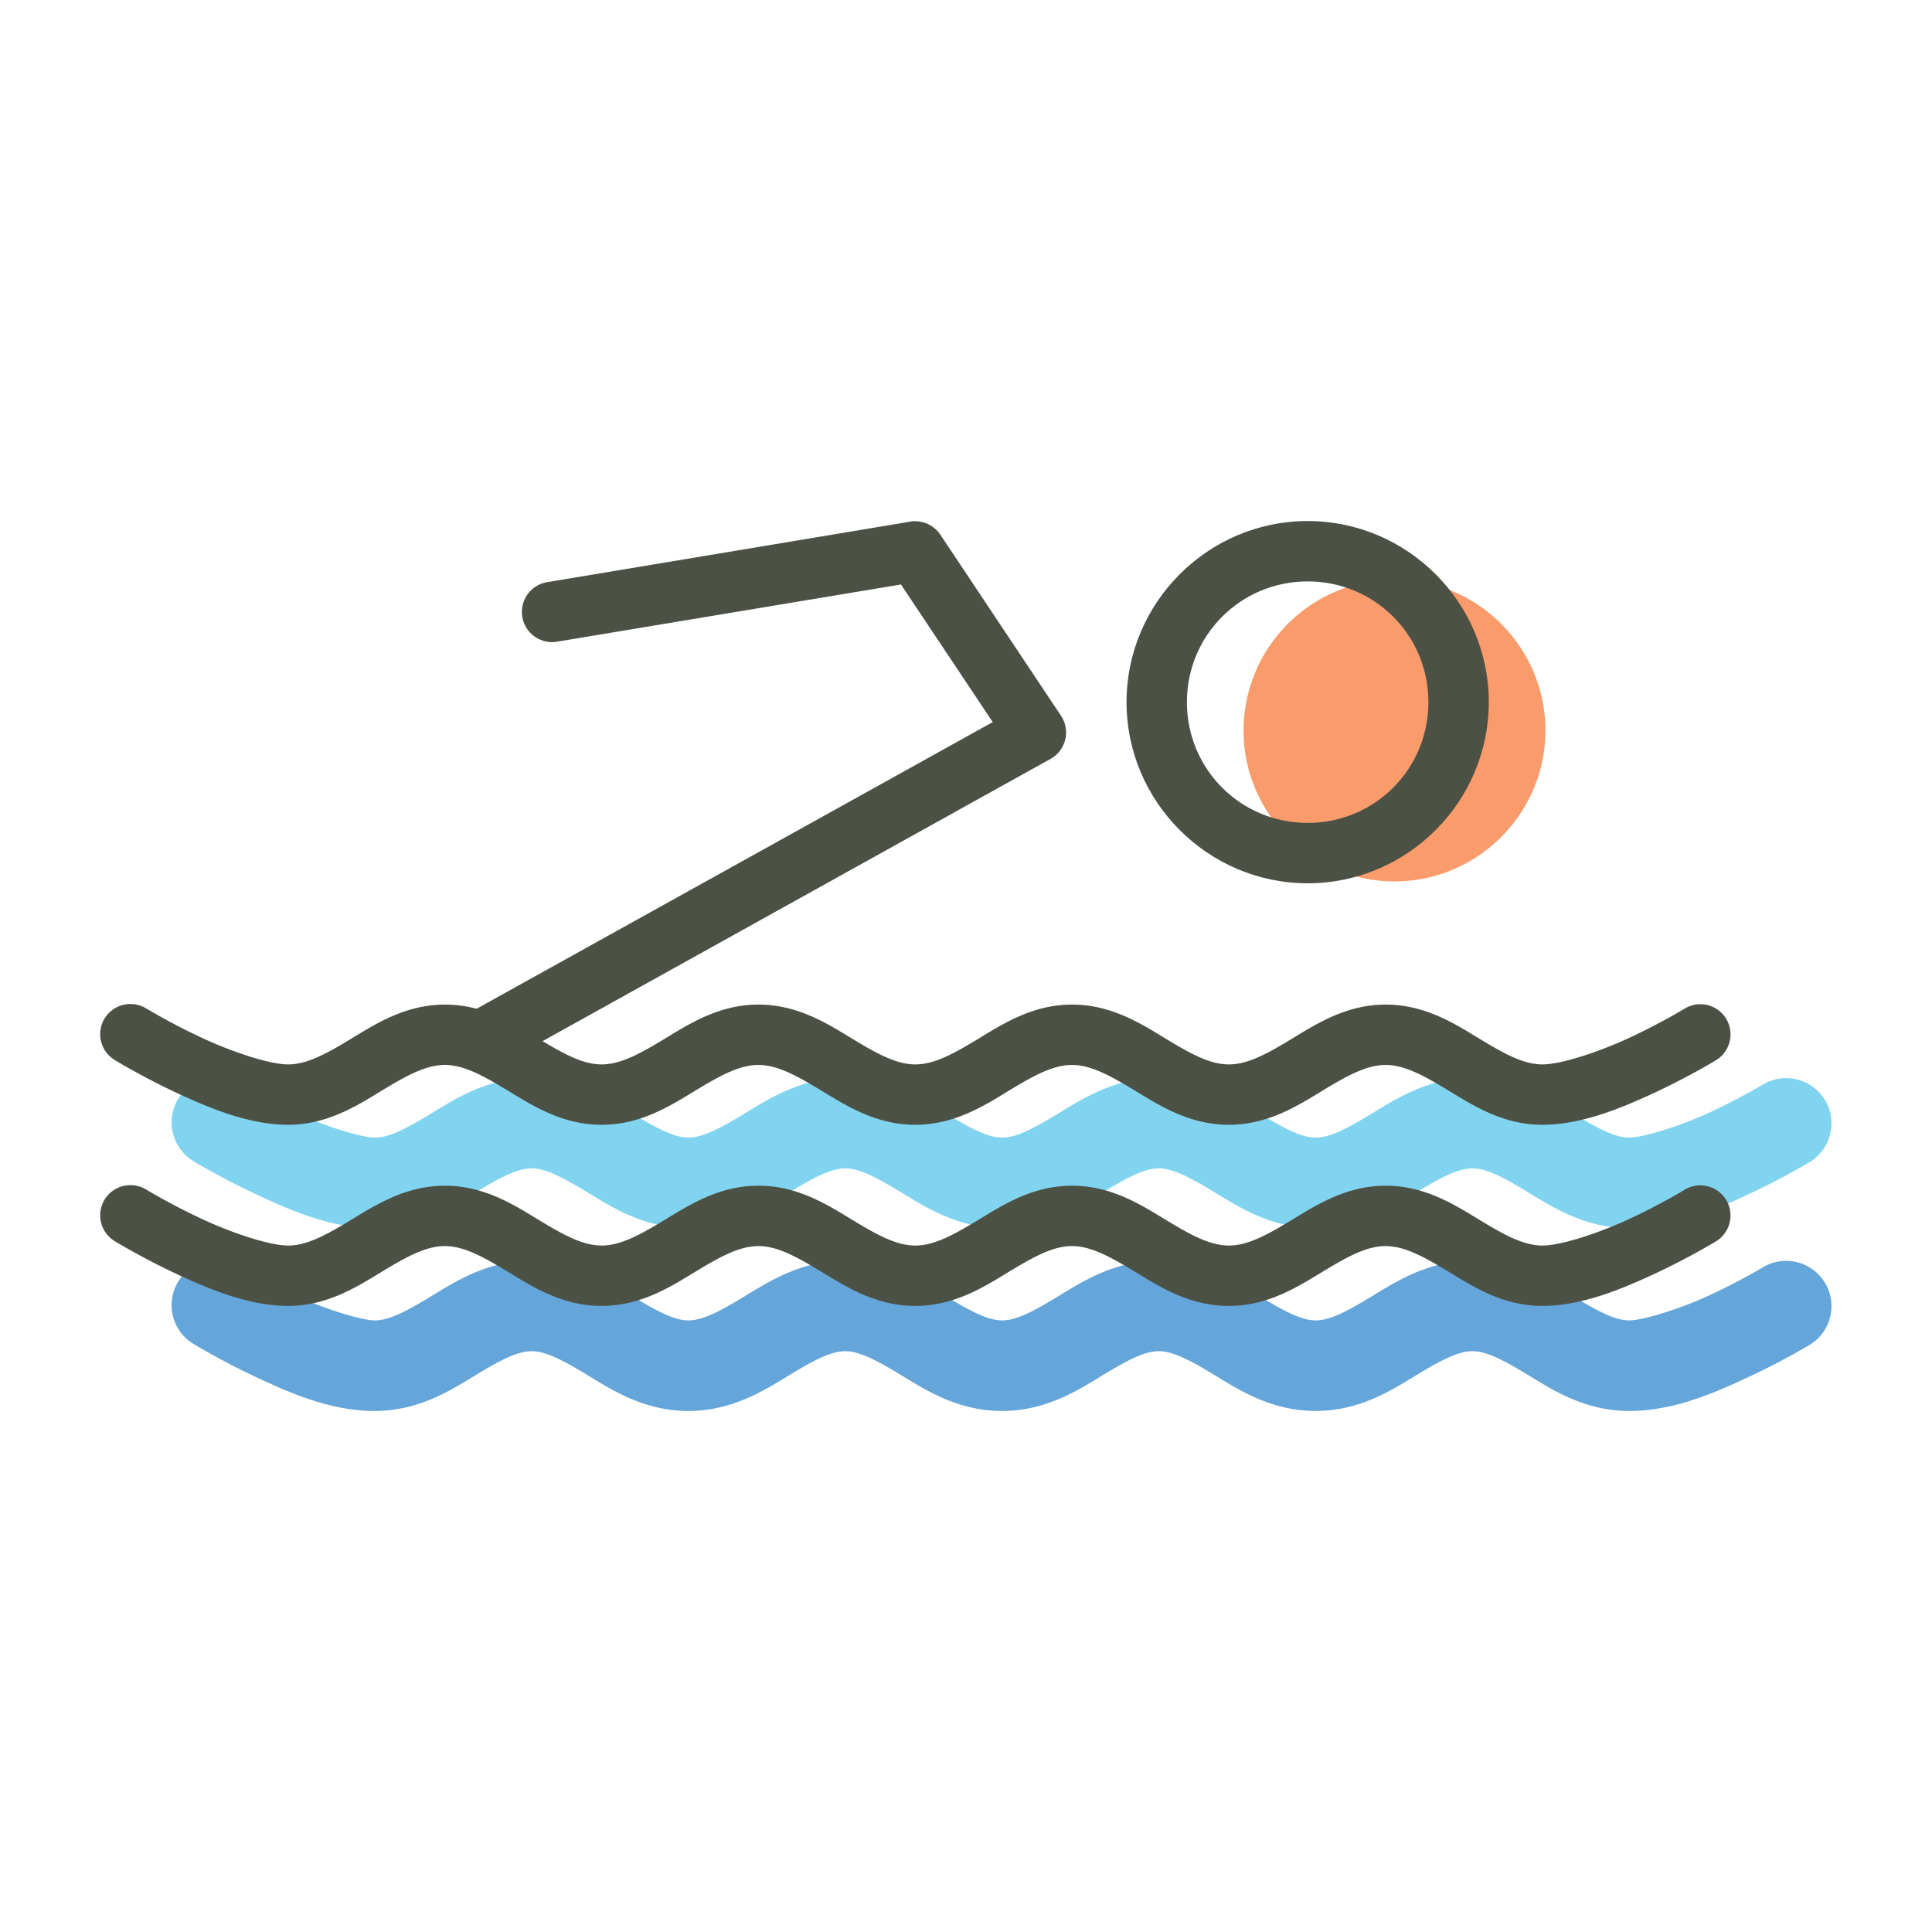
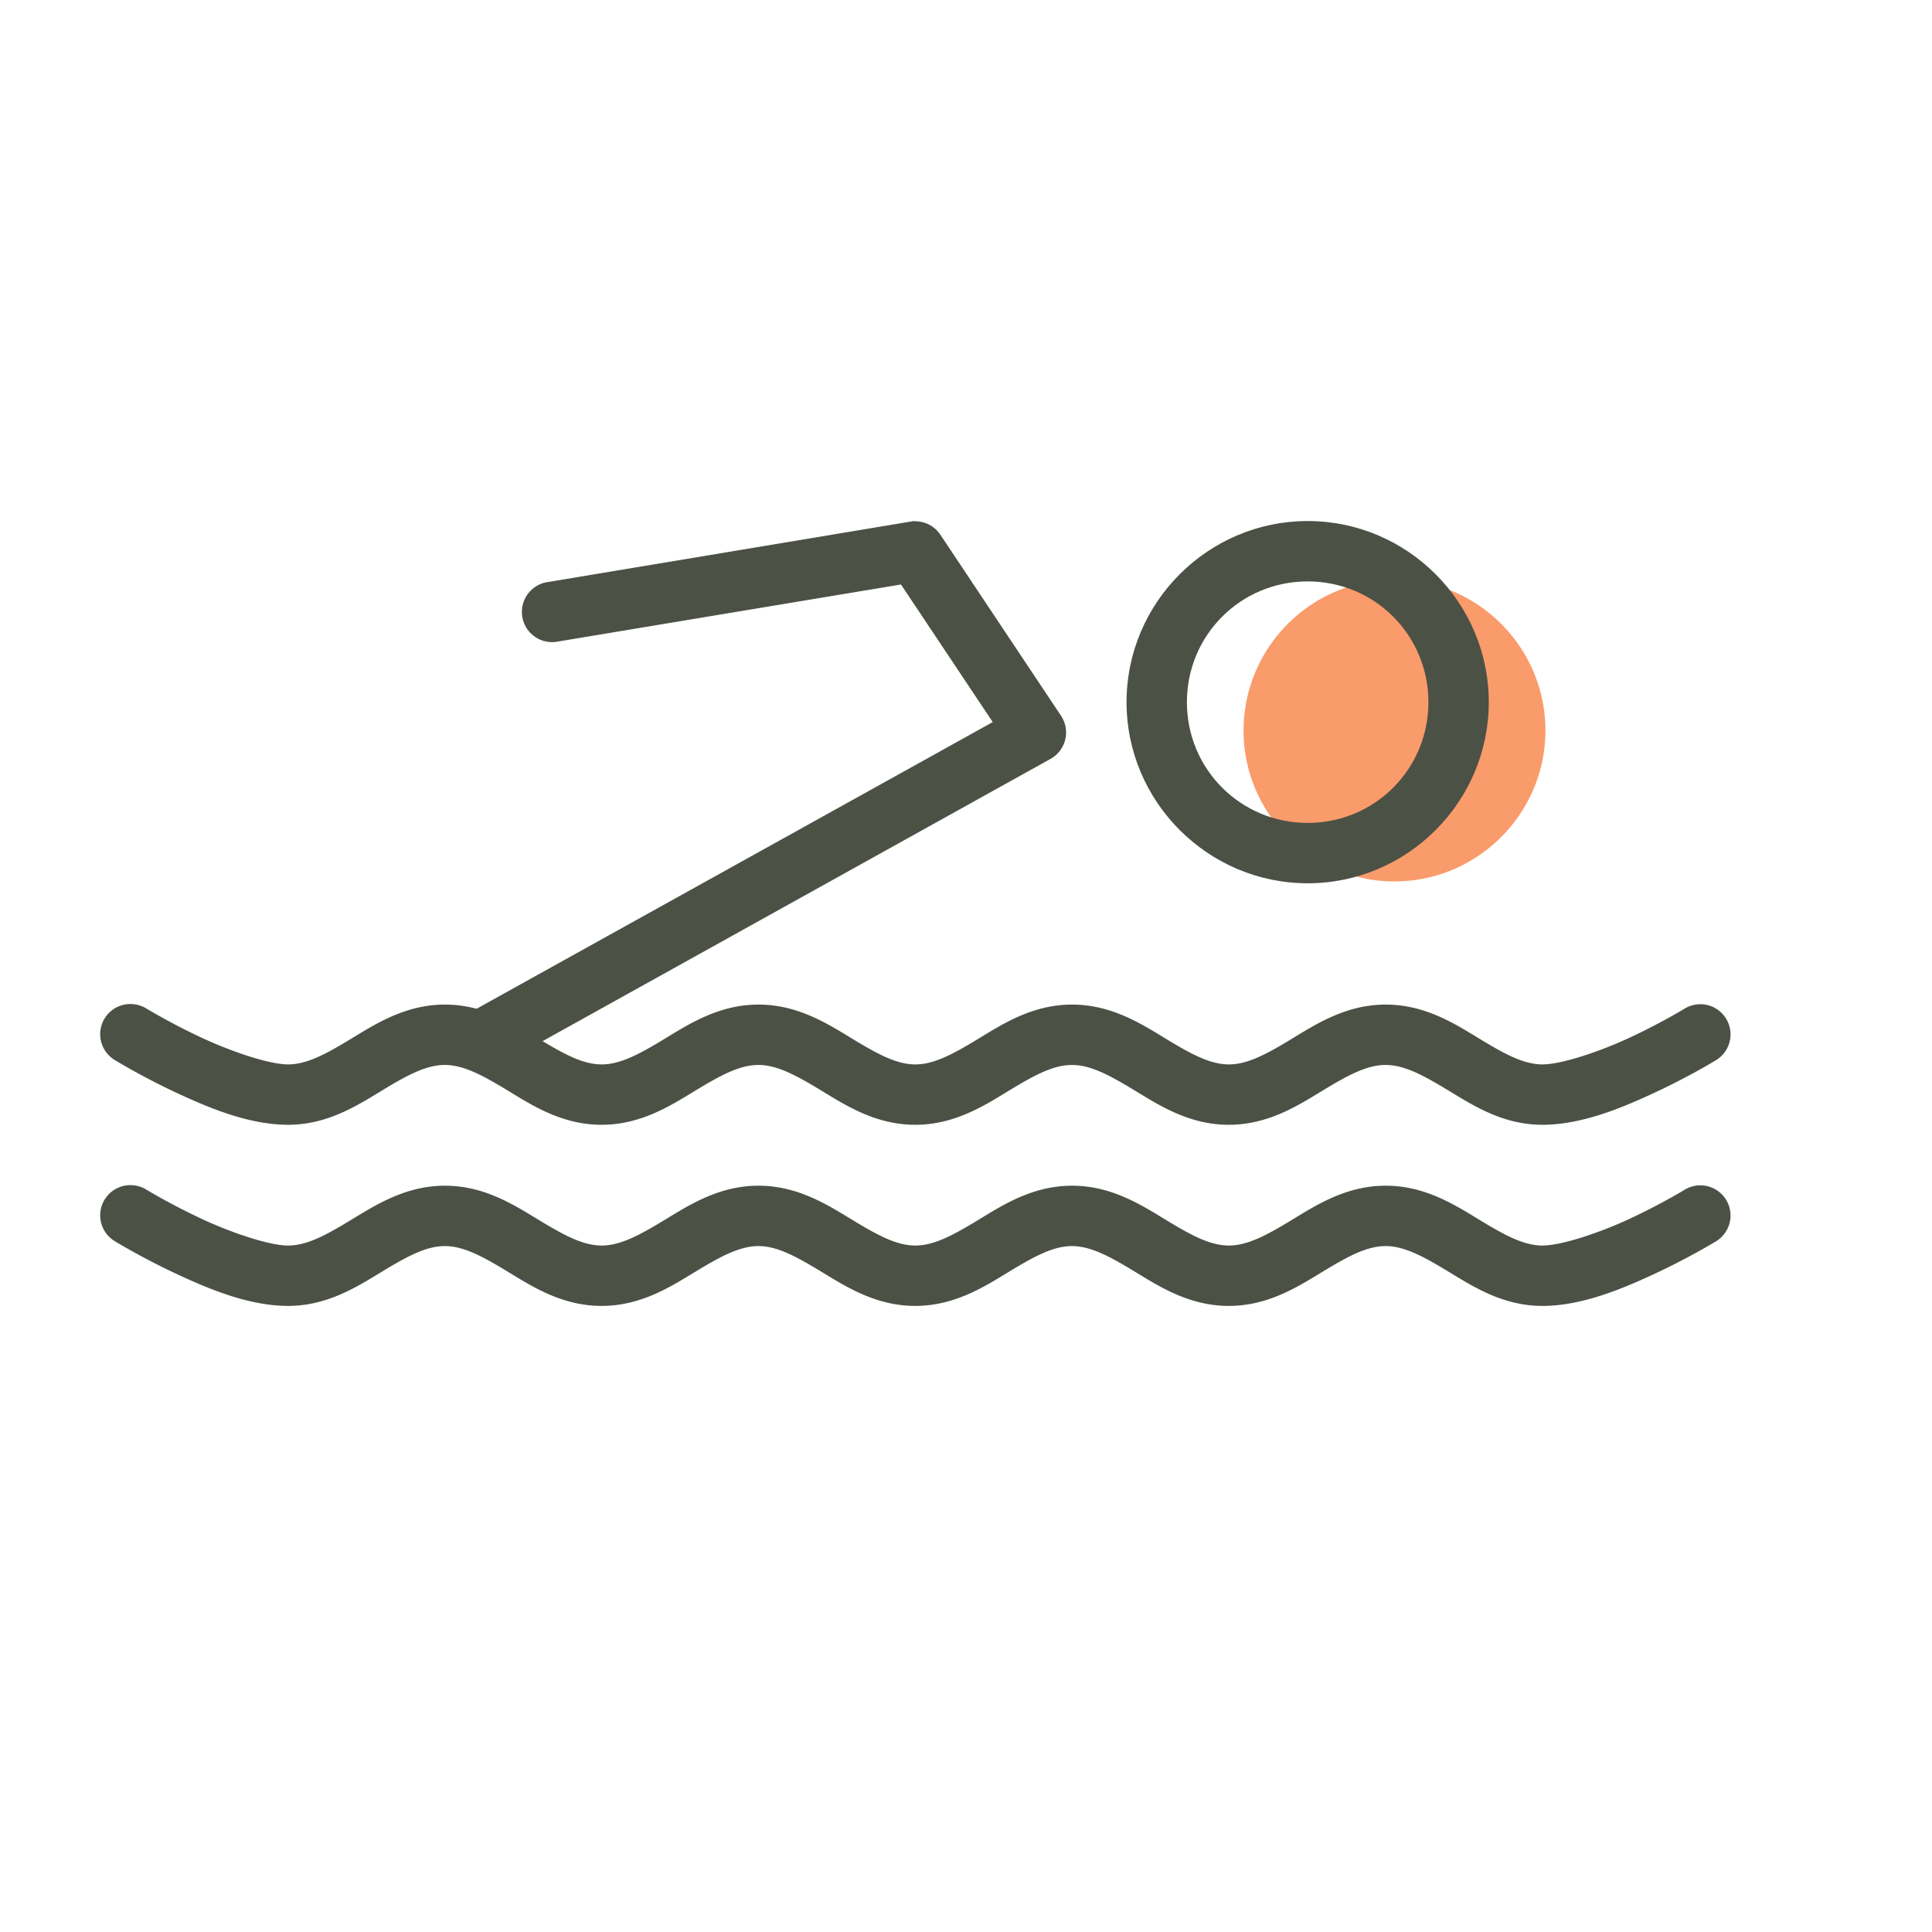
<svg xmlns="http://www.w3.org/2000/svg" width="32" height="32" id="swim">
  <g color="#000" font-family="sans-serif" font-weight="400">
    <path fill="#fa9b6b" d="M-2799.375 2671.483a2.504 2.504 0 0 0-2.5 2.5c0 1.377 1.123 2.5 2.5 2.5s2.5-1.123 2.5-2.5c0-1.378-1.123-2.5-2.5-2.5z" overflow="visible" style="line-height:normal;text-indent:0;text-align:start;text-decoration-line:none;text-decoration-style:solid;text-decoration-color:#000;text-transform:none;block-progression:tb;white-space:normal;isolation:auto;mix-blend-mode:normal;solid-color:#000;solid-opacity:1" transform="translate(2822.472 -2661.884)" />
-     <path fill="#64a5da" fill-rule="evenodd" d="M-2818.907 2682.752a.75.75 0 0 0-.353 1.396s.44.268 1.01.536c.57.267 1.244.57 1.986.57.74 0 1.28-.356 1.687-.604.408-.247.683-.386.91-.386.228 0 .501.139.909.386.407.248.948.604 1.687.604.74 0 1.282-.356 1.69-.604.407-.247.68-.386.908-.386.227 0 .502.139.91.386.407.248.948.604 1.687.604.74 0 1.28-.356 1.688-.604.407-.247.68-.386.908-.386.228 0 .503.139.91.386.408.248.948.604 1.688.604s1.28-.356 1.687-.604c.408-.247.683-.386.91-.386.228 0 .501.139.909.386.407.248.948.604 1.687.604.74 0 1.414-.299 1.984-.565.57-.266 1.012-.533 1.012-.533a.75.75 0 0 0-.777-1.283s-.379.228-.87.457c-.49.229-1.118.424-1.347.424-.227 0-.5-.14-.908-.387-.408-.247-.948-.603-1.688-.603-.739 0-1.28.356-1.687.603-.408.248-.683.387-.91.387-.228 0-.5-.14-.908-.387-.408-.247-.95-.603-1.69-.603s-1.28.356-1.687.603c-.408.248-.681.387-.909.387-.227 0-.502-.14-.91-.387-.407-.247-.948-.603-1.687-.603-.74 0-1.28.356-1.688.603-.407.248-.683.387-.91.387-.227 0-.5-.14-.908-.387-.408-.247-.948-.603-1.688-.603s-1.28.356-1.687.603c-.408.248-.683.387-.91.387-.23 0-.858-.197-1.348-.428-.49-.23-.867-.459-.867-.459a.75.75 0 0 0-.428-.115z" overflow="visible" style="line-height:normal;text-indent:0;text-align:start;text-decoration-line:none;text-decoration-style:solid;text-decoration-color:#000;text-transform:none;block-progression:tb;white-space:normal;isolation:auto;mix-blend-mode:normal;solid-color:#000;solid-opacity:1" transform="translate(2822.472 -2661.884)" />
-     <path fill="#81d4ef" fill-rule="evenodd" d="M-2818.907 2679.725a.75.75 0 0 0-.353 1.396s.44.267 1.01.535c.57.268 1.244.57 1.986.57.74 0 1.28-.355 1.687-.603.408-.248.683-.387.91-.387.228 0 .501.14.909.387.407.247.948.603 1.687.603.74 0 1.282-.356 1.69-.603.407-.247.68-.387.908-.387.227 0 .502.14.91.387.407.247.948.603 1.687.603.74 0 1.28-.356 1.688-.603.407-.248.68-.387.908-.387.228 0 .503.14.91.387.408.247.948.603 1.688.603s1.28-.356 1.687-.603c.408-.248.683-.387.91-.387.228 0 .501.14.909.387.407.247.948.603 1.687.603.74 0 1.414-.298 1.984-.564.57-.266 1.012-.533 1.012-.533a.75.75 0 0 0-.777-1.283s-.379.228-.87.457c-.49.229-1.118.424-1.347.423-.227 0-.5-.139-.908-.386-.408-.248-.948-.604-1.688-.604-.739 0-1.28.356-1.687.604-.408.247-.683.386-.91.386-.228 0-.5-.139-.908-.386-.408-.248-.95-.604-1.69-.604s-1.28.356-1.687.604c-.408.247-.681.386-.909.386-.227 0-.502-.139-.91-.386-.407-.248-.948-.604-1.687-.604-.74 0-1.28.356-1.688.604-.407.247-.683.386-.91.386-.227 0-.5-.139-.908-.386-.408-.248-.948-.604-1.688-.604s-1.28.356-1.687.604c-.408.247-.683.387-.91.386-.23 0-.858-.197-1.348-.427-.49-.23-.867-.46-.867-.46a.75.75 0 0 0-.428-.114z" overflow="visible" style="line-height:normal;text-indent:0;text-align:start;text-decoration-line:none;text-decoration-style:solid;text-decoration-color:#000;text-transform:none;block-progression:tb;white-space:normal;isolation:auto;mix-blend-mode:normal;solid-color:#000;solid-opacity:1" transform="translate(2822.472 -2661.884)" />
    <path fill="#4c5145" fill-rule="evenodd" d="M-2820.333 2678.514a.5.5 0 0 0-.234.93s.43.263.986.525c.557.261 1.223.544 1.88.545.653 0 1.15-.321 1.558-.569.407-.247.726-.422 1.039-.422.313 0 .631.175 1.039.422.407.248.903.569 1.557.569.654 0 1.15-.321 1.558-.569.408-.247.726-.422 1.04-.422.312 0 .63.175 1.038.422.408.248.905.569 1.559.569.654 0 1.151-.321 1.558-.569.408-.247.725-.422 1.038-.422.312 0 .631.175 1.039.422.407.248.904.569 1.558.569s1.151-.321 1.559-.569c.407-.247.726-.422 1.039-.422.313 0 .631.175 1.039.422.408.248.903.569 1.557.569.655 0 1.322-.281 1.879-.541.556-.26.986-.522.986-.522a.5.5 0 1 0-.518-.855s-.387.235-.89.47c-.504.236-1.141.448-1.455.448-.313 0-.63-.175-1.038-.422-.407-.248-.904-.569-1.558-.569s-1.151.321-1.559.569c-.407.247-.726.422-1.039.422-.313 0-.631-.175-1.039-.422-.407-.248-.904-.569-1.558-.569s-1.15.321-1.557.569c-.408.247-.726.422-1.04.422-.312 0-.63-.175-1.038-.422-.408-.248-.905-.569-1.559-.569-.654 0-1.15.321-1.558.569-.408.247-.727.422-1.04.422-.312 0-.63-.175-1.038-.422-.408-.248-.903-.569-1.557-.569-.654 0-1.151.321-1.559.569-.407.247-.726.422-1.039.422-.314 0-.95-.215-1.453-.452a10.606 10.606 0 0 1-.892-.472.5.5 0 0 0-.286-.076zm0 3a.5.5 0 0 0-.234.93s.43.263.986.525c.557.261 1.223.544 1.88.545.653 0 1.15-.321 1.558-.569.407-.247.726-.422 1.039-.422.313 0 .631.175 1.039.422.407.248.903.569 1.557.569.654 0 1.15-.321 1.558-.569.408-.247.726-.422 1.04-.422.312 0 .63.175 1.038.422.408.248.905.569 1.559.569.654 0 1.151-.321 1.558-.569.408-.247.725-.422 1.038-.422.312 0 .631.175 1.039.422.407.248.904.569 1.558.569s1.151-.321 1.559-.569c.407-.247.726-.422 1.039-.422.313 0 .631.175 1.039.422.408.248.903.569 1.557.569.655 0 1.322-.281 1.879-.541.556-.26.986-.522.986-.522a.5.5 0 1 0-.518-.855s-.387.235-.89.47c-.504.236-1.141.448-1.455.448-.313 0-.63-.175-1.038-.422-.407-.248-.904-.569-1.558-.569s-1.151.321-1.559.569c-.407.247-.726.422-1.039.422-.313 0-.631-.175-1.039-.422-.407-.248-.904-.569-1.558-.569s-1.15.321-1.557.569c-.408.247-.726.422-1.04.422-.312 0-.63-.175-1.038-.422-.408-.248-.905-.569-1.559-.569-.654 0-1.15.321-1.558.569-.408.247-.727.422-1.04.422-.312 0-.63-.175-1.038-.422-.408-.248-.903-.569-1.557-.569-.654 0-1.151.321-1.559.569-.407.247-.726.422-1.039.422-.314 0-.95-.215-1.453-.452a10.606 10.606 0 0 1-.892-.472.5.5 0 0 0-.286-.076z" overflow="visible" style="line-height:normal;text-indent:0;text-align:start;text-decoration-line:none;text-decoration-style:solid;text-decoration-color:#000;text-transform:none;block-progression:tb;white-space:normal;isolation:auto;mix-blend-mode:normal;solid-color:#000;solid-opacity:1" transform="translate(2822.472 -2661.884)" />
    <path fill="#4c5145" fill-rule="evenodd" d="M-2807.32 2670.514a.5.5 0 0 0-.075.01l-6 1a.5.5 0 1 0 .164.986l5.682-.945 1.52 2.279-8.52 4.732a.5.5 0 1 0 .484.875l8.994-4.998a.5.5 0 0 0 .172-.715l-1.998-2.998a.5.5 0 0 0-.424-.222z" overflow="visible" style="line-height:normal;text-indent:0;text-align:start;text-decoration-line:none;text-decoration-style:solid;text-decoration-color:#000;text-transform:none;block-progression:tb;white-space:normal;isolation:auto;mix-blend-mode:normal;solid-color:#000;solid-opacity:1" transform="translate(2822.472 -2661.884)" />
    <path fill="#4c5145" d="M-2800.813 2670.514c-1.65 0-3 1.349-3 3 0 1.65 1.35 3 3 3 1.652 0 3-1.35 3-3 0-1.651-1.348-3-3-3zm0 1c1.111 0 2 .89 2 2 0 1.11-.889 2-2 2-1.11 0-2-.89-2-2 0-1.11.89-2 2-2z" overflow="visible" style="line-height:normal;text-indent:0;text-align:start;text-decoration-line:none;text-decoration-style:solid;text-decoration-color:#000;text-transform:none;block-progression:tb;white-space:normal;isolation:auto;mix-blend-mode:normal;solid-color:#000;solid-opacity:1" transform="translate(2822.472 -2661.884)" />
  </g>
</svg>